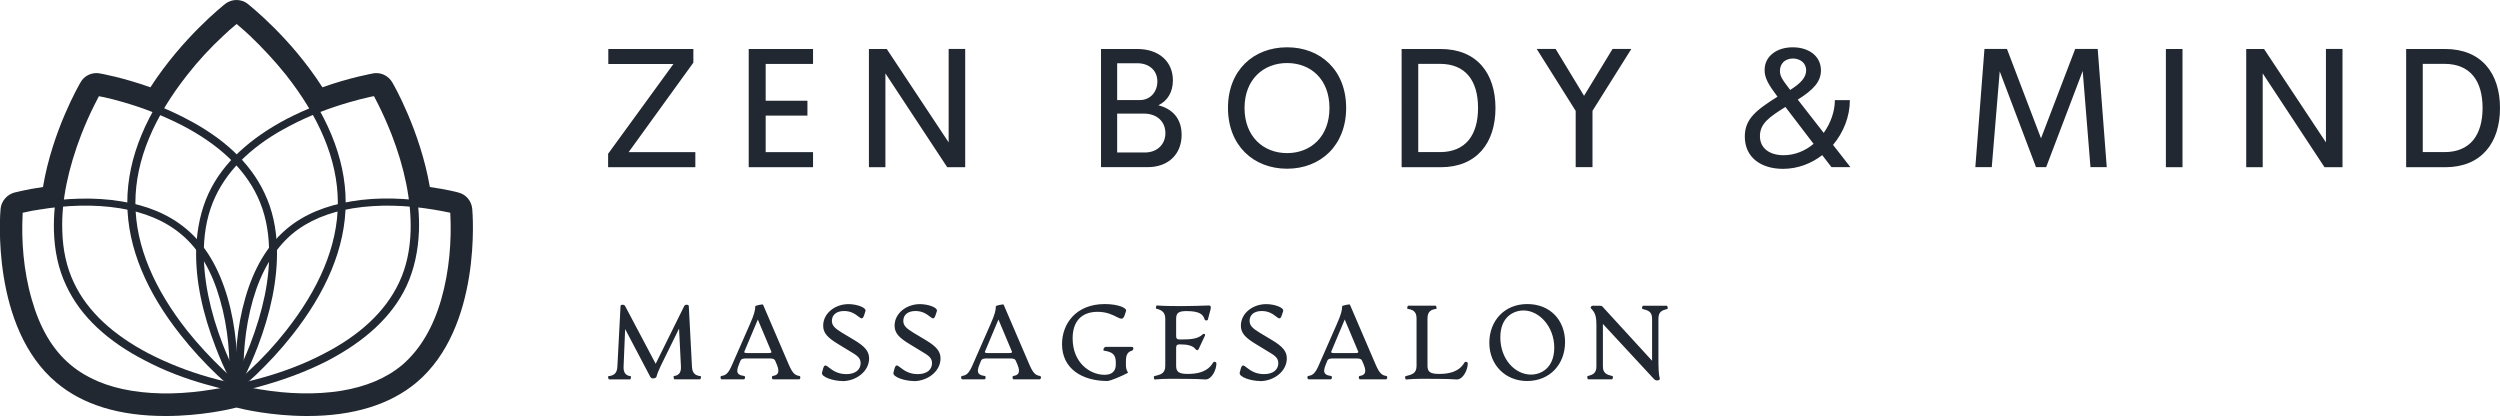
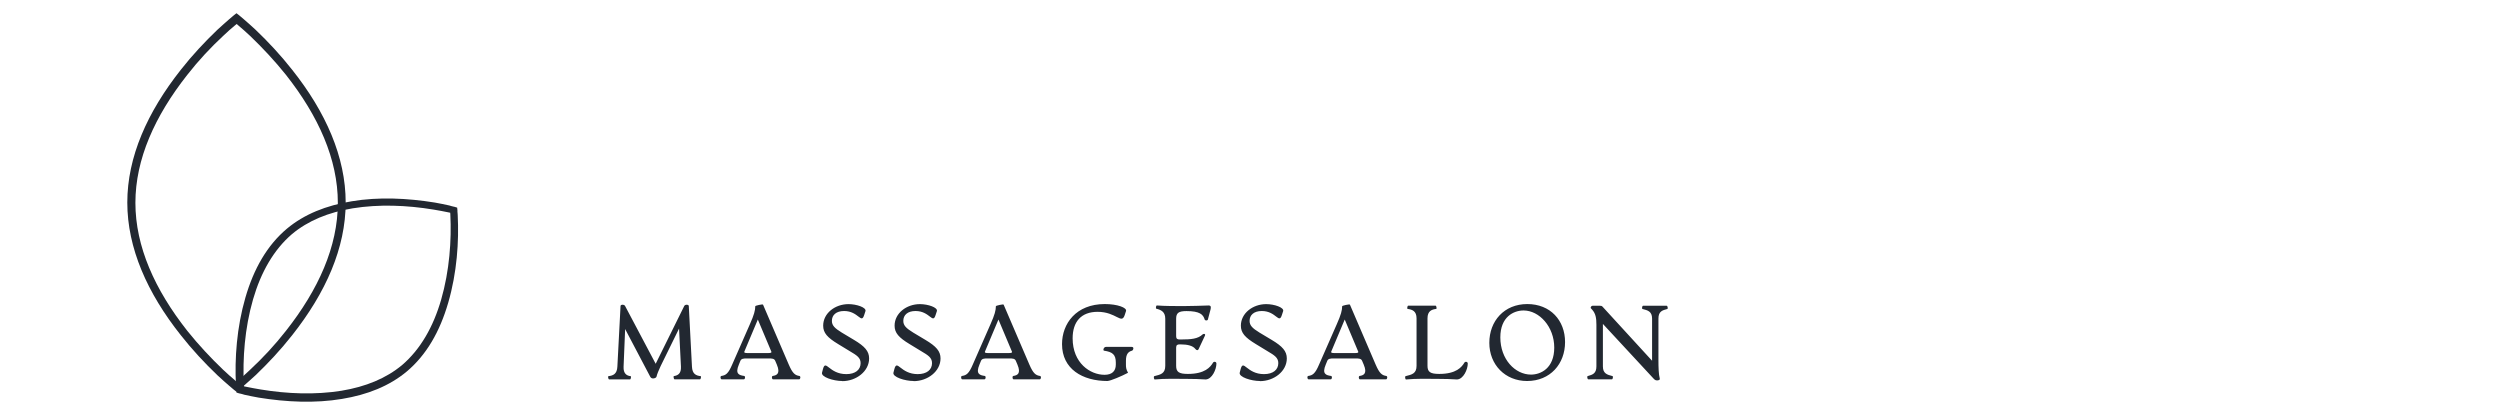
<svg xmlns="http://www.w3.org/2000/svg" id="_138805789" data-name="138805789" viewBox="0 0 370 61.57">
  <defs>
    <style>      .cls-1 {        fill: #222831;      }    </style>
  </defs>
  <g id="SvgjsG3889">
    <path id="e" class="cls-1" d="M34.65,56.78h.74s-.08-.08-.16-.12c-.16-.12-.31-.23-.47-.39-.51-.43-1.13-.97-1.75-1.56-1.79-1.71-3.62-3.66-5.3-5.76-4.79-6.08-7.67-12.46-7.67-18.93s2.88-12.85,7.67-18.93c1.67-2.14,3.5-4.09,5.3-5.76,.62-.58,1.21-1.13,1.75-1.56,.19-.16,.35-.27,.47-.39,.08-.08,.16-.12,.16-.12h-.74s.08,.08,.16,.12c.16,.12,.31,.23,.47,.39,.51,.43,1.13,.97,1.75,1.56,1.79,1.71,3.62,3.66,5.3,5.76,4.79,6.08,7.67,12.46,7.67,18.93s-2.88,12.85-7.67,18.93c-1.67,2.14-3.5,4.09-5.3,5.76-.62,.58-1.21,1.13-1.75,1.56-.19,.16-.35,.27-.47,.39-.08,.08-.16,.12-.16,.12Zm.7,.93s.08-.08,.19-.16c.16-.12,.31-.27,.51-.43,.55-.47,1.13-1.01,1.79-1.6,1.83-1.75,3.7-3.74,5.41-5.92,4.95-6.27,7.91-12.89,7.91-19.63s-2.96-13.4-7.91-19.63c-1.71-2.18-3.58-4.17-5.41-5.92-.66-.62-1.25-1.13-1.79-1.6-.19-.16-.35-.31-.51-.43-.08-.08-.16-.12-.19-.16l-.35-.27-.35,.27s-.08,.08-.19,.16c-.16,.12-.31,.27-.51,.43-.55,.47-1.13,1.01-1.79,1.6-1.83,1.75-3.7,3.74-5.41,5.92-4.95,6.27-7.91,12.89-7.91,19.63s2.96,13.4,7.91,19.63c1.71,2.18,3.58,4.17,5.41,5.92,.66,.62,1.25,1.13,1.79,1.6,.19,.16,.35,.31,.51,.43,.08,.08,.16,.12,.19,.16l.35,.27,.35-.27Z" />
-     <path id="d" class="cls-1" d="M35.19,56.74l.62,.27s-.04-.04-.08-.12-.12-.19-.19-.31c-.19-.35-.39-.78-.62-1.21-.66-1.32-1.32-2.8-1.95-4.4-1.87-4.83-2.92-9.7-2.8-14.21,.08-2.8,.62-5.37,1.71-7.67,2.03-4.32,5.88-7.83,11.1-10.51,2.8-1.48,5.8-2.61,8.8-3.47,1.05-.31,2.03-.55,2.88-.74,.31-.08,.58-.12,.82-.16,.16-.04,.23-.04,.27-.04l-.62-.27s.04,.04,.08,.12c.04,.08,.12,.19,.19,.31,.19,.35,.39,.78,.62,1.21,.66,1.32,1.32,2.8,1.95,4.4,1.87,4.83,2.92,9.7,2.8,14.21-.08,2.8-.62,5.37-1.71,7.67-2.03,4.32-5.88,7.83-11.1,10.51-2.8,1.48-5.8,2.61-8.8,3.47-1.05,.31-2.03,.55-2.88,.74-.31,.08-.58,.12-.82,.16-.12,.04-.19,.04-.27,.04Zm.23,1.17s.16-.04,.31-.04c.23-.04,.51-.12,.82-.19,.9-.19,1.91-.47,2.96-.78,3.08-.9,6.15-2.06,9.03-3.54,5.41-2.84,9.5-6.46,11.64-11.06,1.13-2.45,1.71-5.18,1.83-8.14,.16-4.67-.97-9.7-2.88-14.64-.62-1.64-1.29-3.15-1.99-4.52-.23-.47-.47-.9-.66-1.25-.08-.12-.12-.23-.19-.35-.04-.04-.04-.12-.08-.12l-.19-.35-.39,.08s-.16,.04-.31,.04c-.23,.04-.51,.12-.82,.19-.9,.19-1.91,.47-2.96,.78-3.08,.9-6.15,2.06-9.03,3.54-5.41,2.84-9.5,6.46-11.64,11.06-1.13,2.45-1.71,5.18-1.83,8.14-.16,4.67,.97,9.7,2.88,14.64,.62,1.64,1.29,3.15,1.99,4.52,.23,.47,.47,.9,.66,1.25,.08,.12,.12,.23,.19,.35,.04,.04,.04,.12,.08,.12l.19,.35,.39-.08Z" />
-     <path id="c" class="cls-1" d="M34.18,57.01l.62-.27s-.16-.04-.27-.04c-.23-.04-.51-.12-.82-.16-.86-.19-1.83-.43-2.88-.74-3-.86-6-2.03-8.8-3.47-5.22-2.73-9.07-6.19-11.1-10.51-1.09-2.3-1.64-4.87-1.71-7.67-.16-4.52,.93-9.35,2.8-14.21,.62-1.6,1.29-3.08,1.95-4.4,.23-.47,.43-.86,.62-1.21,.08-.12,.12-.23,.19-.31,.04-.04,.04-.08,.08-.12l-.62,.27s.16,.04,.27,.04c.23,.04,.51,.12,.82,.16,.86,.19,1.83,.43,2.88,.74,3,.86,6,2.03,8.8,3.47,5.22,2.73,9.07,6.19,11.1,10.51,1.09,2.3,1.64,4.87,1.71,7.67,.16,4.52-.93,9.35-2.8,14.21-.62,1.6-1.29,3.08-1.95,4.4-.23,.47-.43,.86-.62,1.21-.08,.12-.12,.23-.19,.31-.04,.08-.08,.12-.08,.12Zm1.01,.62s.04-.08,.08-.12c.04-.08,.12-.19,.19-.35,.19-.35,.43-.78,.66-1.25,.66-1.36,1.36-2.88,1.99-4.52,1.91-4.98,3-9.97,2.88-14.64-.08-2.96-.66-5.69-1.83-8.14-2.14-4.6-6.19-8.26-11.64-11.06-2.88-1.52-5.96-2.69-9.03-3.54-1.09-.31-2.06-.55-2.96-.78-.31-.08-.58-.12-.82-.19-.16-.04-.23-.04-.31-.04l-.39-.08-.23,.35s-.04,.08-.08,.12c-.04,.08-.12,.19-.19,.35-.19,.35-.43,.78-.66,1.25-.66,1.36-1.36,2.88-1.99,4.52-1.91,4.98-3,9.97-2.88,14.64,.08,2.96,.66,5.69,1.83,8.14,2.14,4.6,6.19,8.26,11.64,11.06,2.88,1.52,5.96,2.69,9.03,3.54,1.09,.31,2.06,.55,2.96,.78,.31,.08,.58,.12,.82,.19,.16,.04,.23,.04,.31,.04l.39,.08,.23-.35Z" />
-     <path id="b" class="cls-1" d="M33.87,57.6l.43-.51s-.08,.04-.19,.04c-.16,.04-.35,.08-.58,.12-.62,.16-1.32,.27-2.1,.39-3.97,.66-8.1,.82-11.96,.19-3.58-.58-6.62-1.83-9-3.82-2.73-2.26-4.6-5.57-5.76-9.66-1.25-4.28-1.56-8.8-1.36-12.62,0-.19,0-.35,.04-.51v-.16l-.43,.51s.08-.04,.19-.04c.16-.04,.35-.08,.58-.12,.62-.16,1.32-.27,2.1-.39,3.97-.66,8.1-.82,11.96-.19,3.58,.58,6.62,1.83,9,3.82,2.73,2.26,4.6,5.57,5.76,9.66,1.25,4.28,1.56,8.8,1.36,12.62,0,.19,0,.35-.04,.51,0,.08,0,.16,0,.16Zm1.17,.12v-.19c0-.16,.04-.31,.04-.51,.19-3.93-.12-8.57-1.4-12.97-1.25-4.28-3.23-7.79-6.15-10.2-2.57-2.14-5.8-3.47-9.58-4.05-3.97-.66-8.22-.47-12.31,.19-.78,.12-1.52,.27-2.14,.43-.23,.04-.43,.08-.58,.16-.12,.04-.16,.04-.19,.04l-.39,.12-.04,.39v.19c0,.16-.04,.31-.04,.51-.19,3.93,.12,8.57,1.4,12.97,1.25,4.28,3.23,7.79,6.15,10.2,2.57,2.14,5.8,3.47,9.58,4.05,3.97,.66,8.22,.47,12.31-.19,.78-.12,1.52-.27,2.14-.43,.23-.04,.43-.08,.58-.16,.12-.04,.16-.04,.19-.04l.39-.12,.04-.39Z" />
    <path id="a" class="cls-1" d="M35.7,57.09l.43,.51v-.16c0-.16-.04-.31-.04-.51-.19-3.82,.12-8.33,1.36-12.62,1.17-4.05,3.08-7.36,5.76-9.66,2.38-1.99,5.41-3.23,9-3.82,3.86-.62,7.98-.47,11.96,.19,.78,.12,1.48,.27,2.1,.39,.23,.04,.39,.08,.58,.12,.08,.04,.16,.04,.19,.04l-.43-.51v.16c0,.16,.04,.31,.04,.51,.19,3.82-.12,8.33-1.36,12.62-1.17,4.05-3.08,7.36-5.76,9.66-2.38,1.99-5.41,3.23-9,3.82-3.86,.62-7.98,.47-11.96-.19-.78-.12-1.48-.27-2.1-.39-.23-.04-.39-.08-.58-.12-.12,0-.16-.04-.19-.04Zm-.31,1.13s.12,.04,.19,.04c.16,.04,.35,.08,.58,.16,.62,.16,1.36,.27,2.14,.43,4.09,.66,8.33,.86,12.31,.19,3.78-.62,7.01-1.91,9.58-4.05,2.92-2.45,4.91-5.92,6.15-10.2,1.29-4.44,1.6-9.03,1.4-12.97,0-.19-.04-.39-.04-.51v-.19l-.04-.39-.39-.12s-.12-.04-.19-.04c-.16-.04-.35-.08-.58-.16-.62-.16-1.36-.27-2.14-.43-4.09-.66-8.33-.86-12.31-.19-3.78,.62-7.01,1.91-9.58,4.05-2.92,2.45-4.91,5.92-6.15,10.2-1.29,4.44-1.6,9.03-1.4,12.97,0,.19,.04,.39,.04,.51v.19l.04,.39,.39,.12Z" />
-     <path class="cls-1" d="M35,2.73s6.97,5.45,11.57,13.55c4.98-2.03,9.15-2.73,9.15-2.73,0,0,4.52,7.79,5.49,16.59,3.5,.35,5.92,1.01,5.92,1.01,0,0,1.44,16.08-7.28,23.4-4.05,3.43-9.62,4.32-14.41,4.32-5.49,0-9.93-1.21-9.93-1.21,0,0,0-.12-.04-.39-.12,.04-.19,.04-.19,.04l-.12-.23c-.12,.12-.19,.16-.19,.16,0,0-.08-.04-.19-.16l-.12,.23s-.08,0-.19-.04c0,.23-.04,.39-.04,.39,0,0-4.44,1.21-9.93,1.21-4.79,0-10.32-.9-14.41-4.32C1.35,47.24,2.79,31.15,2.79,31.15c0,0,2.45-.66,5.92-1.01,.97-8.8,5.49-16.59,5.49-16.59,0,0,4.17,.7,9.15,2.73,4.67-8.1,11.64-13.55,11.64-13.55m0-2.73c-.58,0-1.17,.19-1.67,.58-.27,.23-6.31,4.98-11.06,12.34-4.17-1.48-7.36-2.03-7.52-2.06s-.31-.04-.47-.04c-.97,0-1.87,.51-2.34,1.36-.19,.31-4.17,7.17-5.57,15.5-2.49,.35-4.17,.82-4.24,.82-1.09,.31-1.91,1.25-2.03,2.38-.08,.7-1.44,17.6,8.26,25.74,3.93,3.31,9.35,4.95,16.16,4.95,5.26,0,9.58-1.01,10.48-1.25,.9,.23,5.22,1.25,10.48,1.25,6.78,0,12.23-1.67,16.16-4.95,9.7-8.14,8.33-25.04,8.26-25.74-.12-1.13-.9-2.1-2.03-2.38-.08-.04-1.75-.47-4.24-.82-1.44-8.33-5.37-15.19-5.57-15.5-.51-.86-1.4-1.36-2.34-1.36-.16,0-.31,0-.47,.04s-3.35,.58-7.52,2.06C43.02,5.57,36.95,.82,36.67,.58c-.47-.39-1.09-.58-1.67-.58h0Z" />
  </g>
  <g id="SvgjsG3890">
-     <path class="cls-1" d="M93.02,22.52h9.89v2.23h-12.91v-1.99l9.67-13.29h-9.64v-2.22h12.59v2.02l-9.59,13.26Zm27.31-13.06h-7.01v5.45h6.18v2.2h-6.18v5.41h7.01v2.23h-9.52V7.25h9.52v2.22h0Zm20.07-2.22h2.45V24.75h-2.66l-9.15-13.89v13.89h-2.44V7.25h2.64l9.16,13.82V7.25h0Zm31.03,8.34c2.07,.52,3.45,1.94,3.45,4.38,0,2.81-1.91,4.78-5.05,4.78h-6.88V7.25h5.37c3.23,0,5.27,1.88,5.27,4.65,0,1.66-.75,3.02-2.17,3.69h0Zm-.14-3.53c0-1.51-1.09-2.69-2.98-2.69h-2.97v5.45h3.35c1.58,0,2.6-1.24,2.6-2.76h0Zm-1.88,10.52c1.99,0,3.07-1.34,3.07-2.86,0-1.61-1.13-2.9-3.22-2.9h-3.92v5.75h4.07Zm21.08,2.4c-4.96,0-8.75-3.42-8.75-9s3.79-8.97,8.75-8.97,8.74,3.4,8.74,8.97-3.8,9-8.74,9Zm0-2.31c3.5,0,6.27-2.43,6.27-6.68s-2.77-6.65-6.27-6.65-6.3,2.43-6.3,6.65,2.78,6.68,6.3,6.68Zm16.95,2.08V7.25h5.77c5.38,0,8.12,3.61,8.12,8.74s-2.74,8.76-8.12,8.76h-5.77Zm2.46-2.23h3.21c3.82,0,5.64-2.54,5.64-6.54s-1.82-6.52-5.64-6.52h-3.21v13.06h0Zm31.54-15.27l-5.75,9.16v8.34h-2.49v-8.33l-5.77-9.17h2.8l4.21,6.94,4.22-6.94h2.78Zm32.43,17.5h-2.81l-1.37-1.78c-1.62,1.25-3.63,2.03-5.8,2.03-3.19,0-5.66-1.63-5.66-4.78,0-2.61,1.68-3.91,4.84-5.9-1.32-1.76-1.91-2.75-1.91-3.92,0-1.09,.47-1.92,1.23-2.5,.74-.58,1.79-.89,2.93-.89,2.39,0,4.18,1.3,4.18,3.42,0,1.63-1.08,2.86-3.43,4.32l3.84,4.93c1.04-1.46,1.65-3.22,1.65-4.85h2.22c0,2.43-.94,4.78-2.49,6.62l2.59,3.32Zm-9.94-15.54c-.31,.31-.5,.75-.5,1.3,0,.79,.38,1.31,1.36,2.6l.16,.21c1.55-.98,2.36-1.84,2.36-2.9,0-1.13-.93-1.75-1.97-1.75-.54,0-1.05,.19-1.42,.53h0Zm.04,13.77c1.7,0,3.22-.66,4.44-1.68l-4.17-5.46c-2.33,1.46-3.77,2.43-3.77,4.31s1.52,2.83,3.5,2.83Zm47.83,1.77h-2.41l-1.15-14.23-5.41,14.23h-1.5l-5.37-14.18-1.18,14.18h-2.43l1.35-17.5h3.33l5.04,13.23,5.06-13.23h3.33l1.34,17.5Zm8.75,0V7.25h2.46V24.75h-2.46Zm23.69-17.5h2.45V24.75h-2.66l-9.15-13.89v13.89h-2.44V7.25h2.64l9.16,13.82V7.25h0Zm11.87,17.5V7.25h5.77c5.38,0,8.12,3.61,8.12,8.74s-2.74,8.76-8.12,8.76h-5.77Zm2.46-2.23h3.21c3.82,0,5.64-2.54,5.64-6.54s-1.82-6.52-5.64-6.52h-3.21v13.06h0Z" />
-   </g>
+     </g>
  <g id="SvgjsG3891">
    <path class="cls-1" d="M103.69,55.66c.12,.02,.03,.48-.09,.48h-3.77c-.11,0-.2-.47-.09-.48,.58-.09,1.09-.36,1.04-1.4l-.28-5.63-2.72,5.54c-.28,.58-.56,1.28-.61,1.56-.03,.17-.3,.28-.51,.28s-.34-.09-.44-.28l-3.7-7.03-.23,5.57c-.05,1.04,.48,1.34,1.04,1.4,.12,.02,.03,.48-.08,.48h-3.1c-.12,0-.22-.47-.09-.48,.67-.08,1.26-.31,1.31-1.4l.47-8.99c.02-.23,.54-.25,.67,0l4.53,8.56,4.23-8.56c.12-.25,.65-.23,.67,0l.47,8.99c.05,1.09,.61,1.32,1.29,1.4Zm14.62-.02c.22,.03,.16,.5-.03,.5h-3.87c-.2,0-.23-.47-.05-.5,.59-.09,1.18-.33,.61-1.68l-.23-.54c-.14-.36-.48-.37-.98-.37h-3.24c-.47,0-.81,.02-.95,.37l-.22,.54c-.58,1.38,.02,1.57,.79,1.68,.19,.03,.16,.5-.05,.5h-3.28c-.2,0-.25-.47-.05-.5,.65-.09,1.03-.34,1.6-1.68l2.63-5.99c.61-1.37,.79-2.05,.79-2.65,0-.09,1.1-.34,1.15-.23l3.8,8.85c.58,1.35,.95,1.6,1.57,1.7Zm-4.56-3.39c.23,0,.5-.03,.4-.23l-1.99-4.73-1.99,4.73c-.09,.2,.16,.23,.39,.23,0,0,3.19,0,3.19,0Zm10.9,4.14c-1.29,0-3.16-.59-2.99-1.24l.14-.54c.42-1.51,.89,.76,3.45,.76,1.35,0,2.12-.65,2.12-1.63,0-.81-.59-1.17-1.59-1.76l-1.74-1.06c-1.59-.96-2.21-1.65-2.21-2.72,0-1.85,1.77-3.19,3.75-3.19,1.2,0,2.66,.5,2.51,1.03l-.19,.58c-.44,1.4-.84-.59-2.97-.59-1.2,0-1.81,.62-1.81,1.46,0,.68,.42,1.09,1.46,1.73l1.82,1.09c1.59,.95,2.23,1.67,2.23,2.74,0,1.9-1.9,3.36-3.98,3.36Zm10.57,0c-1.29,0-3.16-.59-2.99-1.24l.14-.54c.42-1.51,.89,.76,3.45,.76,1.35,0,2.12-.65,2.12-1.63,0-.81-.59-1.17-1.59-1.76l-1.74-1.06c-1.59-.96-2.21-1.65-2.21-2.72,0-1.85,1.77-3.19,3.75-3.19,1.2,0,2.66,.5,2.51,1.03l-.19,.58c-.44,1.4-.84-.59-2.97-.59-1.2,0-1.81,.62-1.81,1.46,0,.68,.42,1.09,1.46,1.73l1.82,1.09c1.59,.95,2.23,1.67,2.23,2.74,0,1.9-1.9,3.36-3.98,3.36Zm18.7-.75c.22,.03,.16,.5-.03,.5h-3.87c-.2,0-.23-.47-.05-.5,.59-.09,1.18-.33,.61-1.68l-.23-.54c-.14-.36-.48-.37-.98-.37h-3.24c-.47,0-.81,.02-.95,.37l-.22,.54c-.58,1.38,.02,1.57,.79,1.68,.19,.03,.16,.5-.05,.5h-3.28c-.2,0-.25-.47-.05-.5,.65-.09,1.03-.34,1.6-1.68l2.63-5.99c.61-1.37,.79-2.05,.79-2.65,0-.09,1.1-.34,1.15-.23l3.8,8.85c.58,1.35,.95,1.6,1.57,1.7h0Zm-4.56-3.39c.23,0,.5-.03,.4-.23l-1.99-4.73-1.99,4.73c-.09,.2,.16,.23,.39,.23h3.19Zm14.56,4.14c-3.73,0-6.74-1.79-6.74-5.46,0-3.02,2.07-5.93,6.33-5.93,1.87,0,3.31,.54,3.14,1.04l-.2,.61c-.48,1.4-1.23-.5-4-.5-2.43,0-3.7,1.46-3.7,3.92,0,3.66,2.6,5.4,4.72,5.4,1.1,0,1.67-.54,1.67-1.51v-.3c0-1.18-.48-1.57-1.74-1.76-.2-.03-.06-.56,.28-.56h3.81c.42,0,.22,.51,.05,.56-.53,.14-.9,.48-.9,1.48v.56c0,.42,.02,.72,.31,1.23-.93,.5-2.63,1.21-3.02,1.21Zm7.01-.22c-.16,.02-.22-.47-.09-.5,.92-.23,1.62-.37,1.62-1.53v-6.97c0-1.04-.64-1.31-1.32-1.48-.12-.03-.06-.5,.09-.48,1.14,.09,2.8,.09,3.95,.09,1.42,0,2.47-.06,3.7-.09,.36,0,.36,.25,.28,.59l-.39,1.48c-.05,.2-.42,.2-.48,0-.22-.73-.72-1.24-2.69-1.24-1.17,0-1.53,.28-1.53,1.14v2.58c0,.4,.2,.48,.51,.48h.3c1.38,0,2.43-.09,3.11-.75,.14-.14,.47-.11,.34,.19l-.92,1.96c-.11,.26-.33,.23-.5,0-.37-.48-1.18-.67-2.16-.67h-.17c-.31,0-.51,.08-.51,.48v2.69c0,.9,.4,1.2,1.74,1.2,2.52,0,3.33-1.01,3.72-1.67,.12-.2,.5-.16,.5,.14,0,.86-.65,2.33-1.6,2.35-.75-.05-1.74-.09-3.08-.09-1.43,0-2.99-.05-4.42,.09Zm15.54,.22c-1.29,0-3.16-.59-2.99-1.24l.14-.54c.42-1.51,.89,.76,3.45,.76,1.35,0,2.12-.65,2.12-1.63,0-.81-.59-1.17-1.59-1.76l-1.74-1.06c-1.59-.96-2.21-1.65-2.21-2.72,0-1.85,1.77-3.19,3.75-3.19,1.2,0,2.66,.5,2.51,1.03l-.19,.58c-.44,1.4-.84-.59-2.97-.59-1.2,0-1.81,.62-1.81,1.46,0,.68,.42,1.09,1.46,1.73l1.82,1.09c1.59,.95,2.23,1.67,2.23,2.74,0,1.9-1.9,3.36-3.98,3.36h0Zm18.7-.75c.22,.03,.16,.5-.03,.5h-3.87c-.2,0-.23-.47-.05-.5,.59-.09,1.18-.33,.61-1.68l-.23-.54c-.14-.36-.48-.37-.98-.37h-3.24c-.47,0-.81,.02-.95,.37l-.22,.54c-.58,1.38,.02,1.57,.79,1.68,.19,.03,.16,.5-.05,.5h-3.28c-.2,0-.25-.47-.05-.5,.65-.09,1.03-.34,1.6-1.68l2.63-5.99c.61-1.37,.79-2.05,.79-2.65,0-.09,1.1-.34,1.15-.23l3.8,8.85c.58,1.35,.95,1.6,1.57,1.7h0Zm-4.56-3.39c.23,0,.5-.03,.4-.23l-1.99-4.73-1.99,4.73c-.09,.2,.16,.23,.39,.23h3.19Zm7.51,3.92c-.16,.02-.22-.47-.09-.5,.92-.23,1.62-.37,1.62-1.53v-7.02c0-1.09-.64-1.31-1.32-1.4-.12-.02-.03-.48,.08-.48h4.06c.12,0,.2,.47,.09,.48-.67,.08-1.29,.31-1.29,1.4v7.02c0,.9,.4,1.2,1.74,1.2,2.52,0,3.33-1.01,3.72-1.67,.12-.2,.5-.16,.5,.14,0,.86-.65,2.33-1.6,2.35-.75-.05-1.74-.09-3.08-.09-1.43,0-2.99-.05-4.42,.09h0Zm17.89,.22c-3.24,0-5.59-2.41-5.59-5.65s2.21-5.74,5.62-5.74,5.59,2.41,5.59,5.63-2.19,5.76-5.62,5.76Zm.58-.95c1.43,0,3.44-.92,3.44-4s-2.21-5.49-4.54-5.49c-1.45,0-3.44,.92-3.44,3.98,0,3.25,2.19,5.51,4.54,5.51Zm18.65,.86c-.25,0-.37-.12-.54-.3l-7.47-8.06v6.29c0,1.04,.61,1.23,1.42,1.43,.12,.03,.06,.48-.09,.48h-3.49c-.14,0-.22-.44-.09-.48,.73-.2,1.29-.39,1.29-1.43v-6.16c0-1-.11-1.65-.62-2.23-.09-.12-.23-.22-.23-.28,0-.12,.11-.31,.28-.31h1.09c.17,0,.28,.02,.39,.14l7.33,8v-6.24c0-1.09-.68-1.23-1.42-1.42-.12-.03-.06-.48,.09-.48h3.49c.14,0,.22,.45,.09,.48-.7,.19-1.31,.33-1.31,1.42v6.18c0,.98,.03,2.1,.19,2.66,.08,.25-.2,.31-.39,.31Z" />
  </g>
</svg>